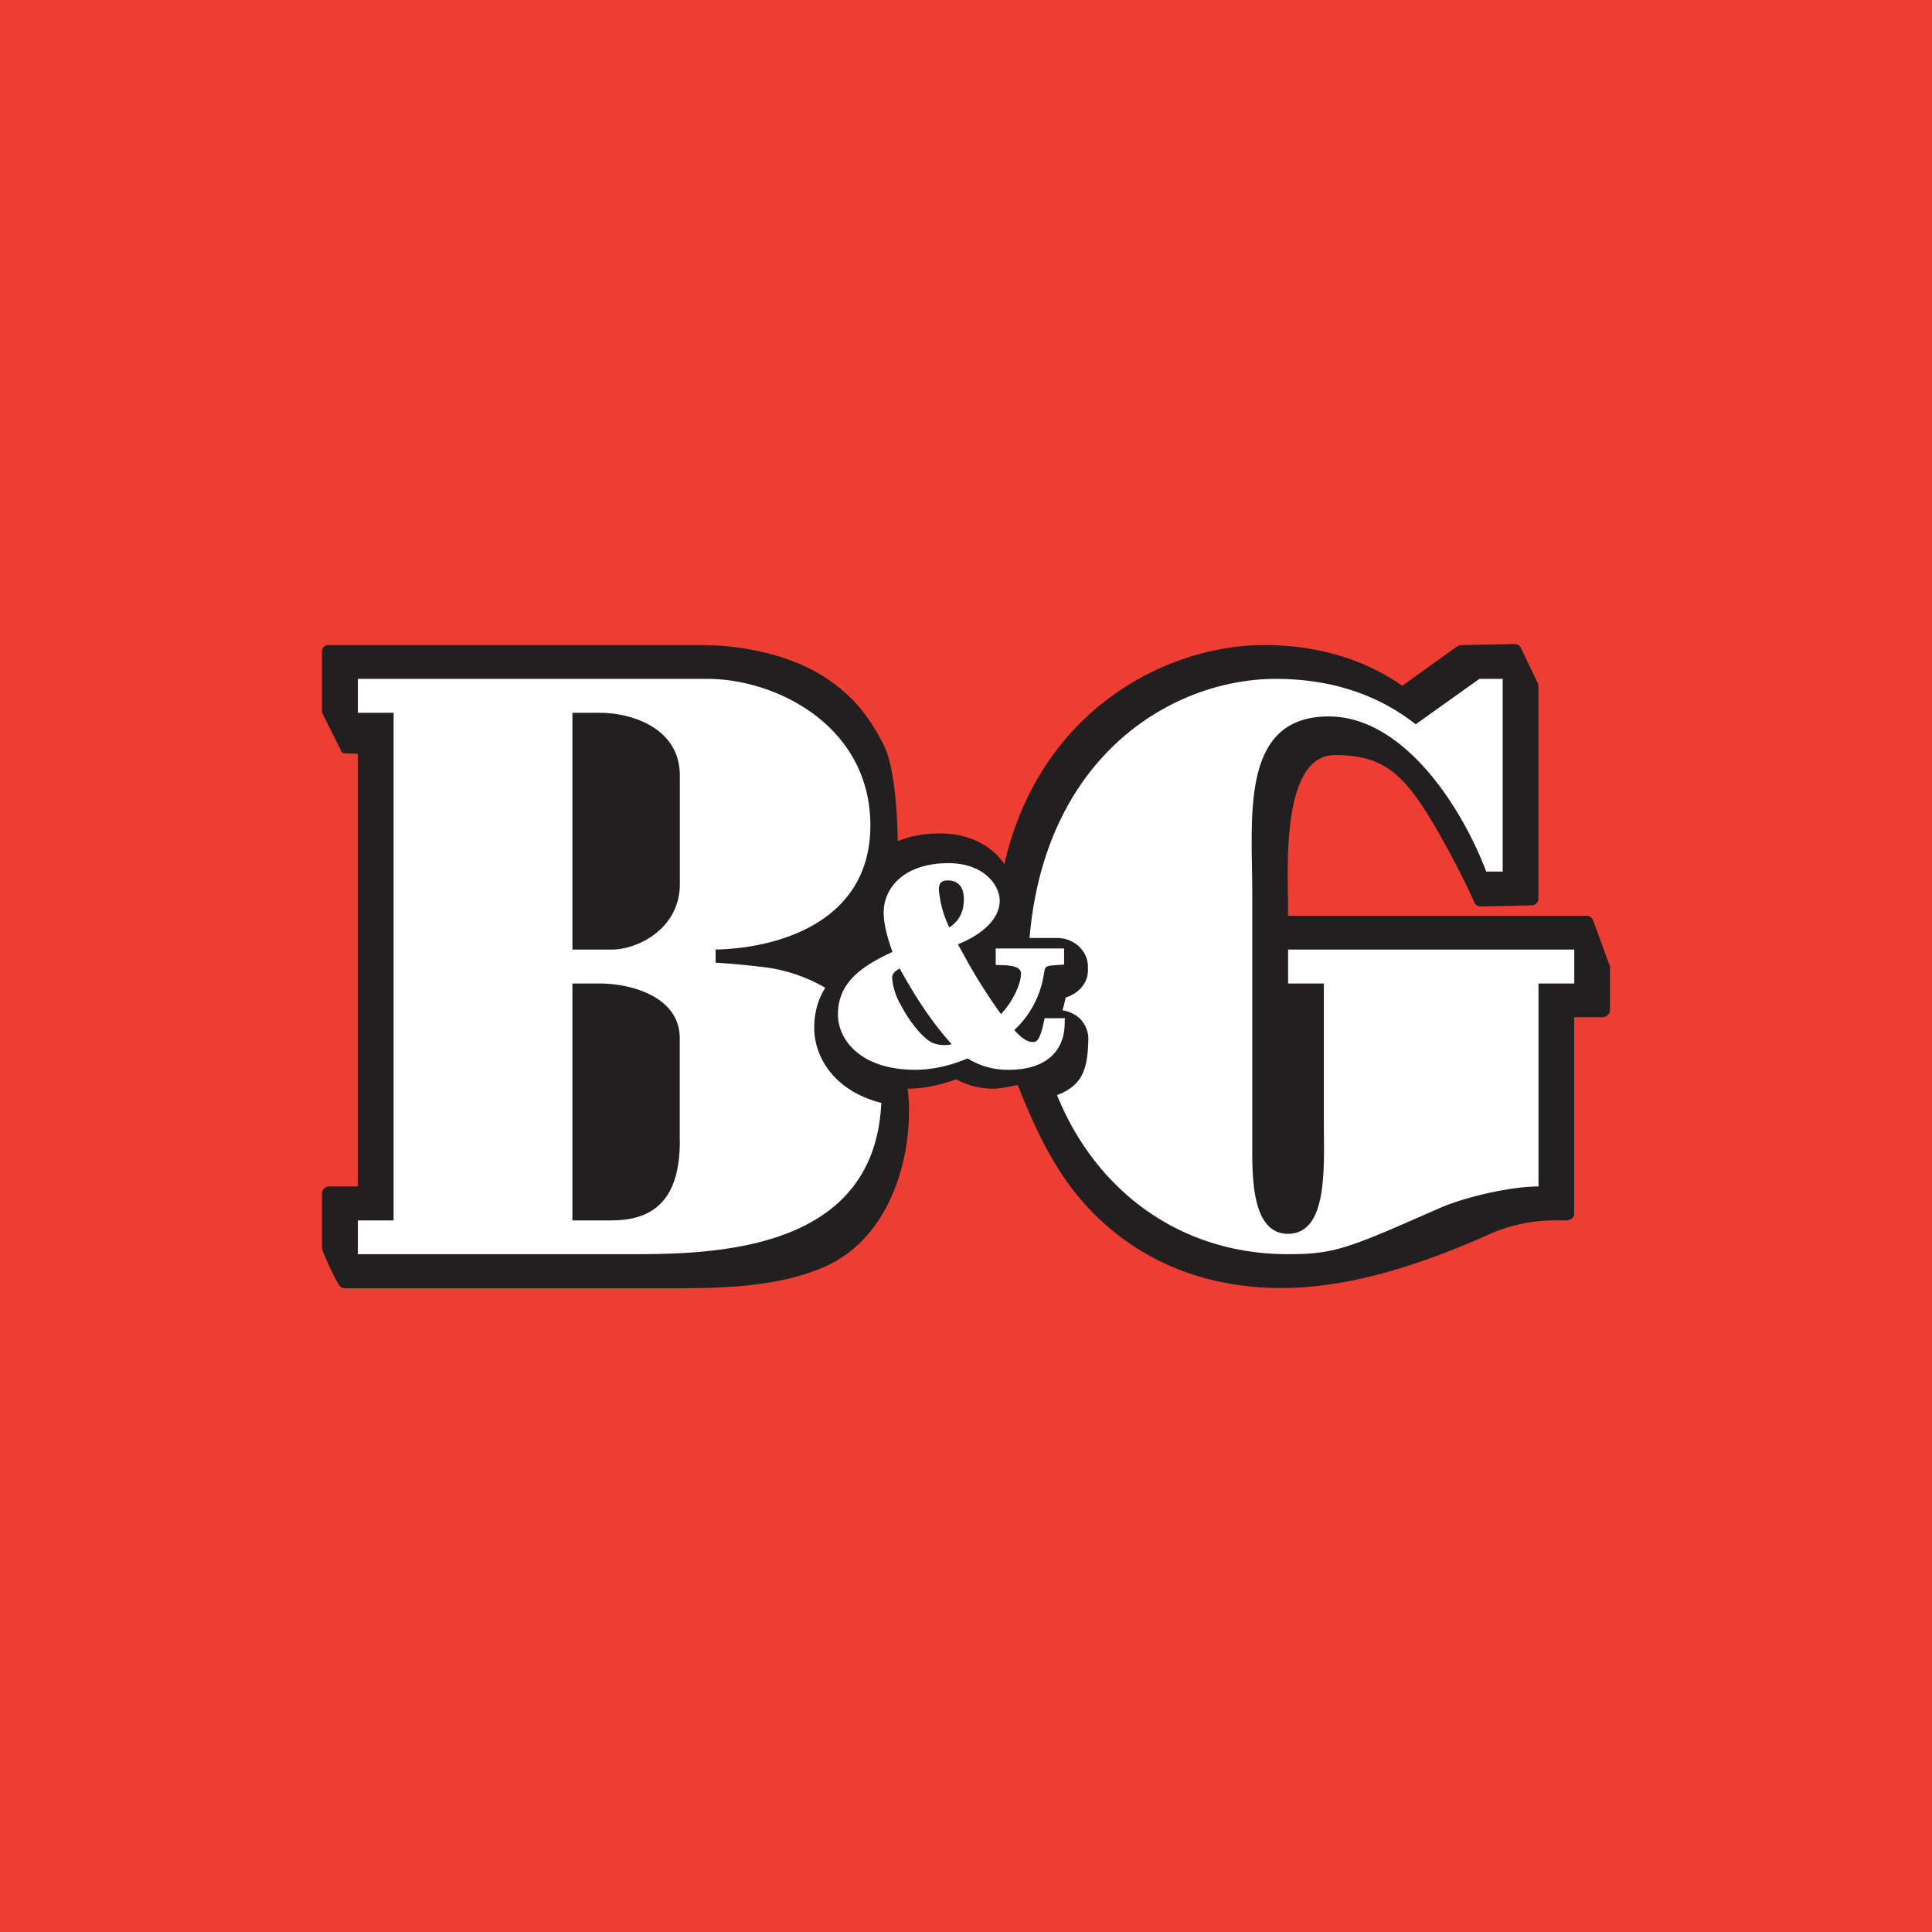
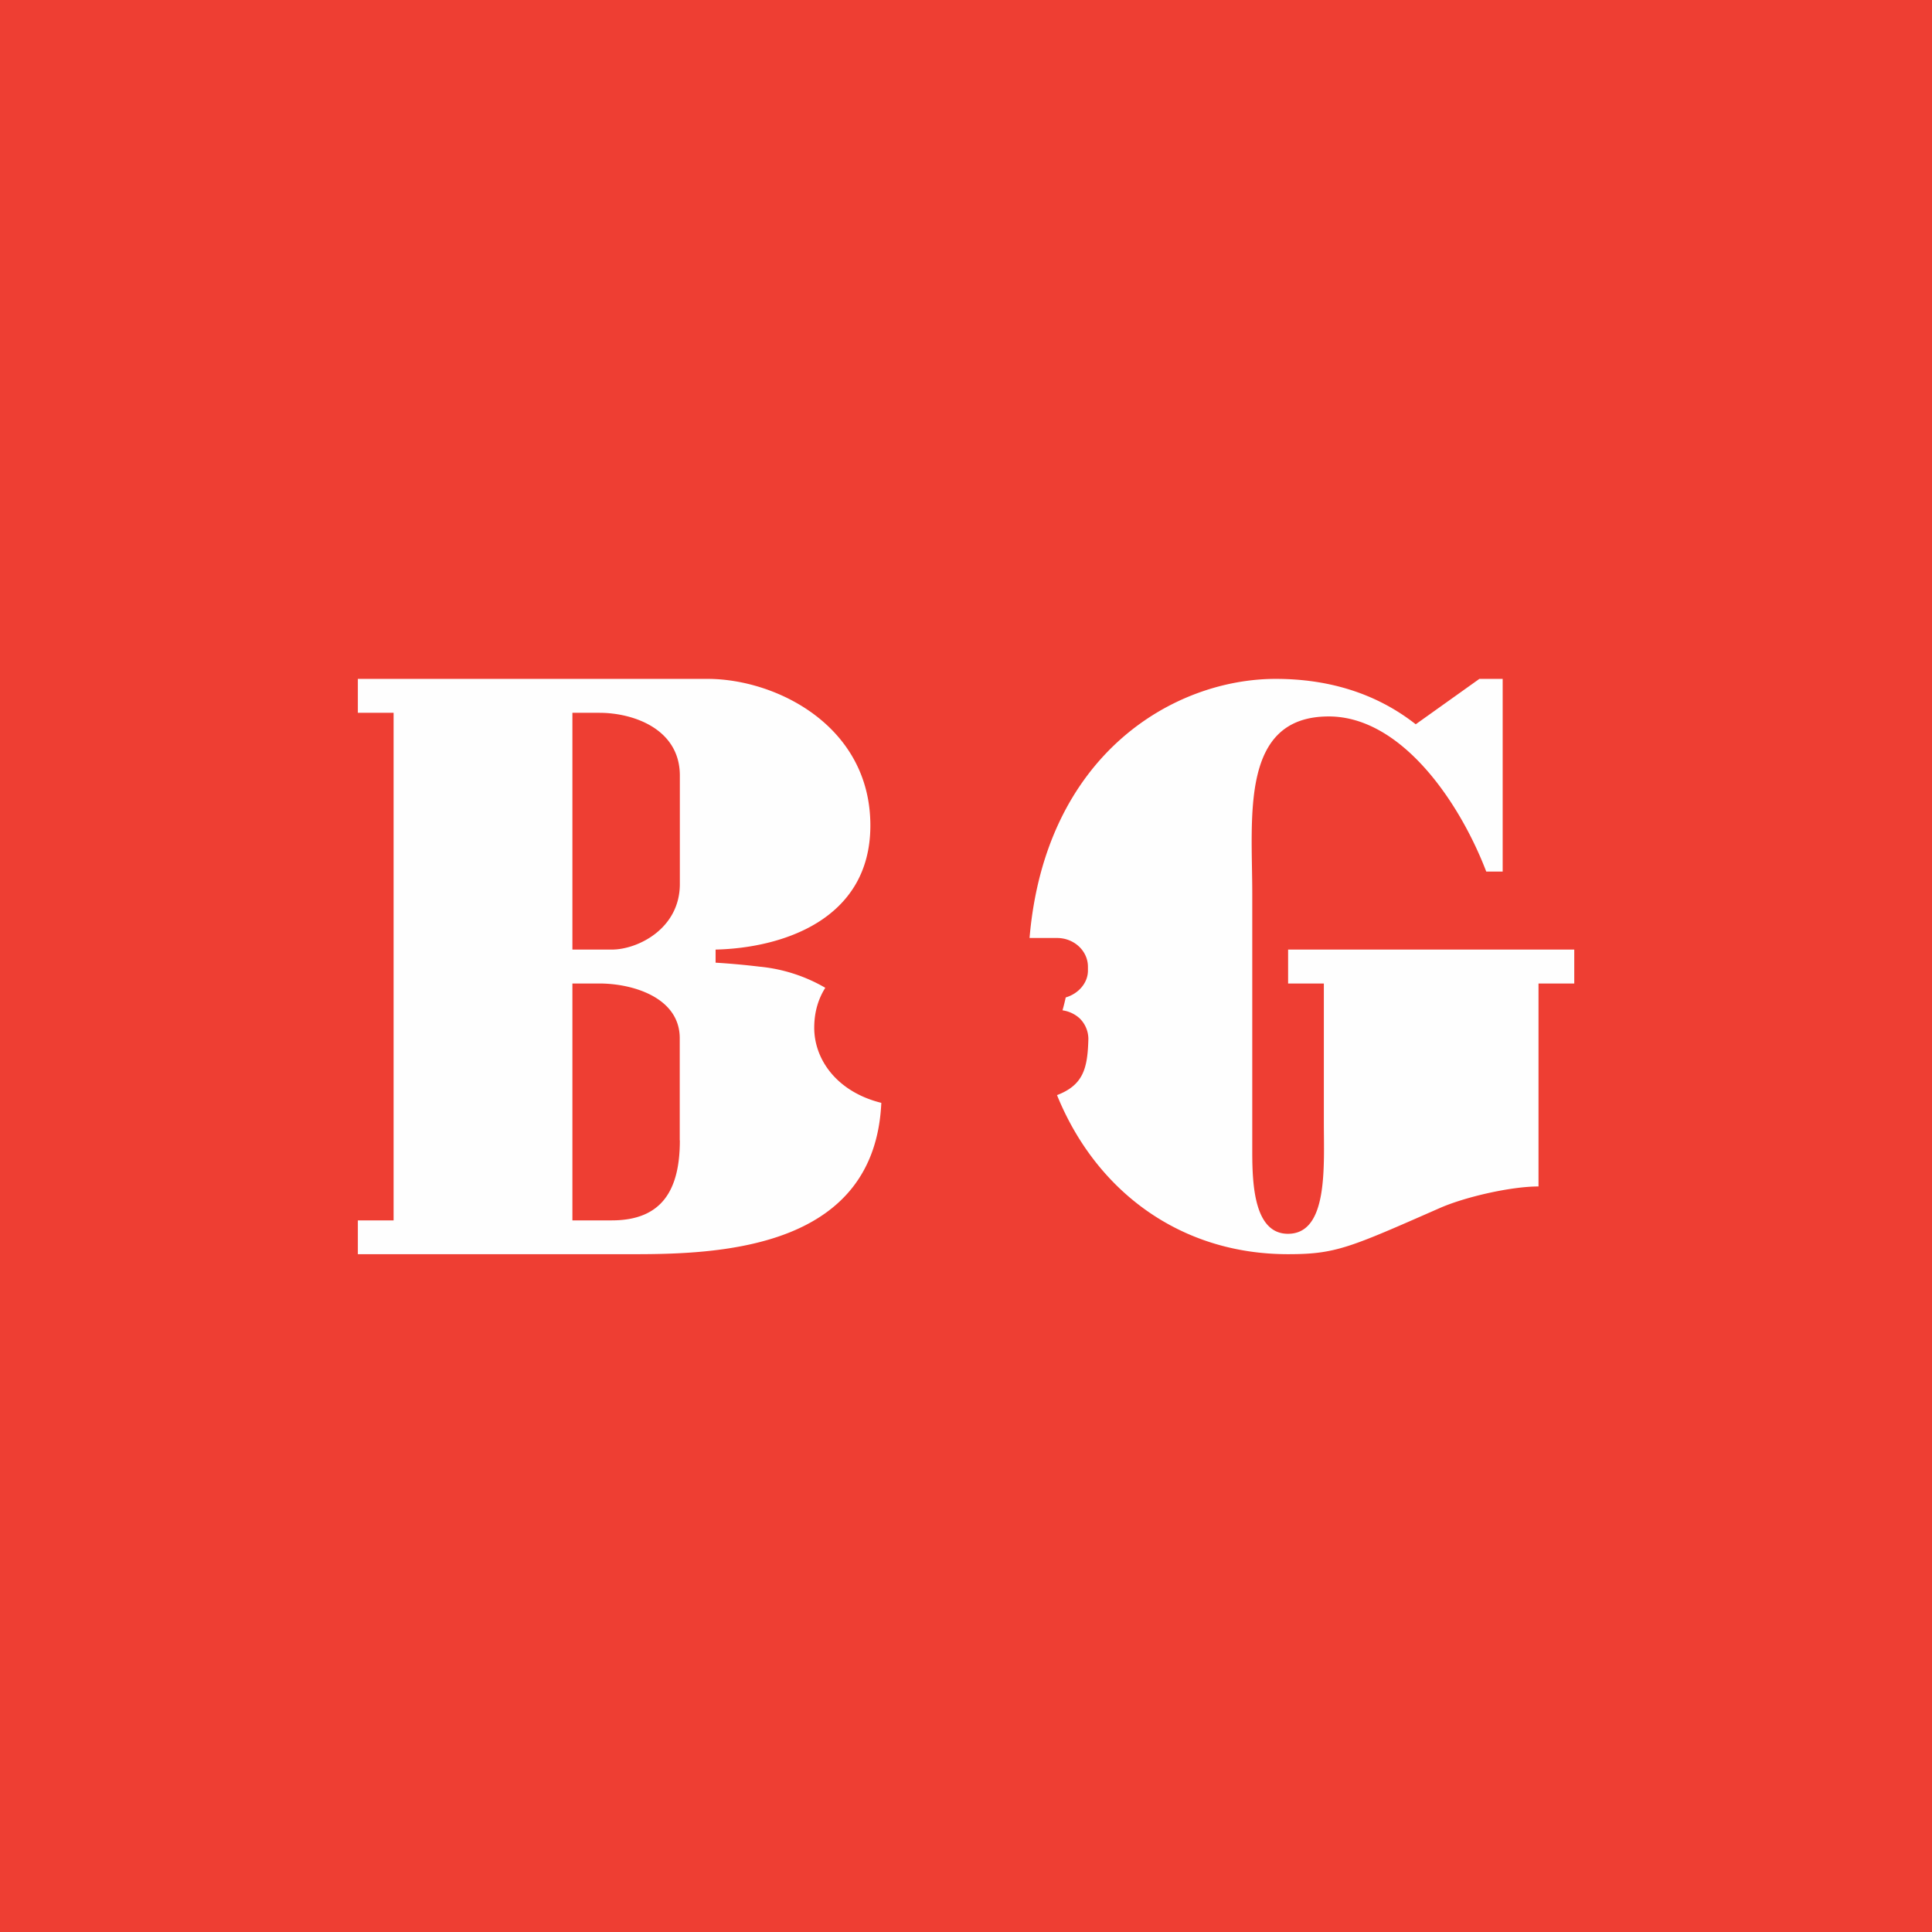
<svg xmlns="http://www.w3.org/2000/svg" width="18" height="18">
  <path fill="#EE3E33" d="M0 0h18v18H0z" />
-   <path fill="#221F20" d="m14.991 8.98-.15-.41c-.008-.01-.012-.02-.024-.028a.1.1 0 0 0-.036-.01H12v-.127c0-.302-.064-1.37.436-1.37s.682.206 1.04.853c.095.174.185.351.259.517.002.012.014.023.024.03a.06.06 0 0 0 .037.01l.472-.01a.07.07 0 0 0 .045-.017.06.06 0 0 0 .02-.042v-1.99l-.007-.024-.156-.325a.06.06 0 0 0-.024-.027.1.1 0 0 0-.036-.01l-.495.01a.1.1 0 0 0-.04.013l-.51.366c-.363-.252-.797-.379-1.291-.379-.859 0-2.073.56-2.417 2.04-.11-.162-.317-.285-.6-.285-.154 0-.284.027-.393.072-.003-.23-.026-.687-.13-.895-.136-.264-.278-.453-.543-.628-.293-.194-.731-.304-1.16-.304H3.059A.057.057 0 0 0 3 6.067v.572l.185.37q.017.01.036.01l.112.003v4.032h-.27a.07.07 0 0 0-.044.021.06.06 0 0 0-.019.043v.497c0 .02.002.033.01.05.04.093.091.212.144.3a.1.1 0 0 0 .025.027q.015.01.035.01h3.121c.474 0 .967-.025 1.37-.21.502-.232.764-.828.764-1.451q0-.104-.013-.198c.14 0 .283-.028.452-.087a.73.73 0 0 0 .353.087c.057 0 .166-.025.221-.034.16.4.334.788.631 1.116.459.507 1.09.775 1.824.775.48 0 1.075-.119 1.906-.486a1.5 1.5 0 0 1 .647-.144h.106c.033 0 .07-.025.07-.057V9.477h.267A.07.07 0 0 0 15 9.41v-.406l-.009-.026z" />
  <path fill="#FEFEFE" d="M12.001 8.847v.316h.333v1.292c0 .412.042 1.04-.334 1.04-.313 0-.333-.453-.333-.765V8.327c0-.72-.115-1.652.713-1.652.67 0 1.214.785 1.467 1.445H14V6.325h-.217l-.593.423c-.387-.304-.841-.423-1.304-.423-.95 0-2.148.702-2.294 2.414h.256c.159 0 .288.12.288.268v.036c0 .112-.085.214-.207.25q-.015.069-.03.12a.3.3 0 0 1 .159.074.27.27 0 0 1 .082.187v.008c-.007.272-.047.427-.292.521.36.888 1.142 1.482 2.152 1.482.444 0 .57-.059 1.41-.428.234-.104.664-.203.924-.203V9.163h.333v-.316zm-5.667 1.778c0 .459-.164.745-.634.745h-.367V9.163h.252c.309 0 .748.13.748.51v.952zm-1-3.984h.25c.316 0 .75.15.75.585v1.01c0 .417-.393.611-.634.611h-.367V6.641zm2.252 2.935c0-.151.04-.273.103-.373a1.5 1.5 0 0 0-.614-.197 7 7 0 0 0-.408-.037v-.122c.607-.014 1.442-.27 1.442-1.156 0-.93-.88-1.366-1.517-1.366H3.334v.316h.333v4.729h-.333v.315h2.583c.841 0 2.233-.071 2.294-1.41-.412-.102-.625-.402-.625-.7z" />
-   <path fill="#FEFEFE" d="M8.83 8.203c.123 0 .15.094.15.174 0 .12-.044.202-.135.264a1 1 0 0 1-.098-.353c0-.085.057-.085.082-.085zm-.254 1.424a1.2 1.2 0 0 1-.18-.258.6.6 0 0 1-.084-.254c0-.035.013-.06.07-.092.124.224.275.472.485.706a.3.3 0 0 1-.055.008c-.114 0-.158-.031-.236-.11m1.157-.14-.011.048c-.038.173-.071.173-.096.173-.033 0-.082-.006-.176-.111a.9.9 0 0 0 .276-.523c.012-.075.012-.075.126-.083l.062-.004v-.15h-.637v.153l.065.002c.17.005.17.057.17.082 0 .096-.08.263-.186.374a5 5 0 0 1-.355-.567l-.047-.083c.24-.096.39-.245.39-.406 0-.146-.148-.35-.477-.35-.416 0-.604.231-.604.46 0 .13.053.287.082.367-.306.14-.508.296-.508.582 0 .249.226.516.719.516q.24-.001.489-.106a.7.7 0 0 0 .385.106c.322 0 .511-.153.519-.419l.002-.062z" />
</svg>